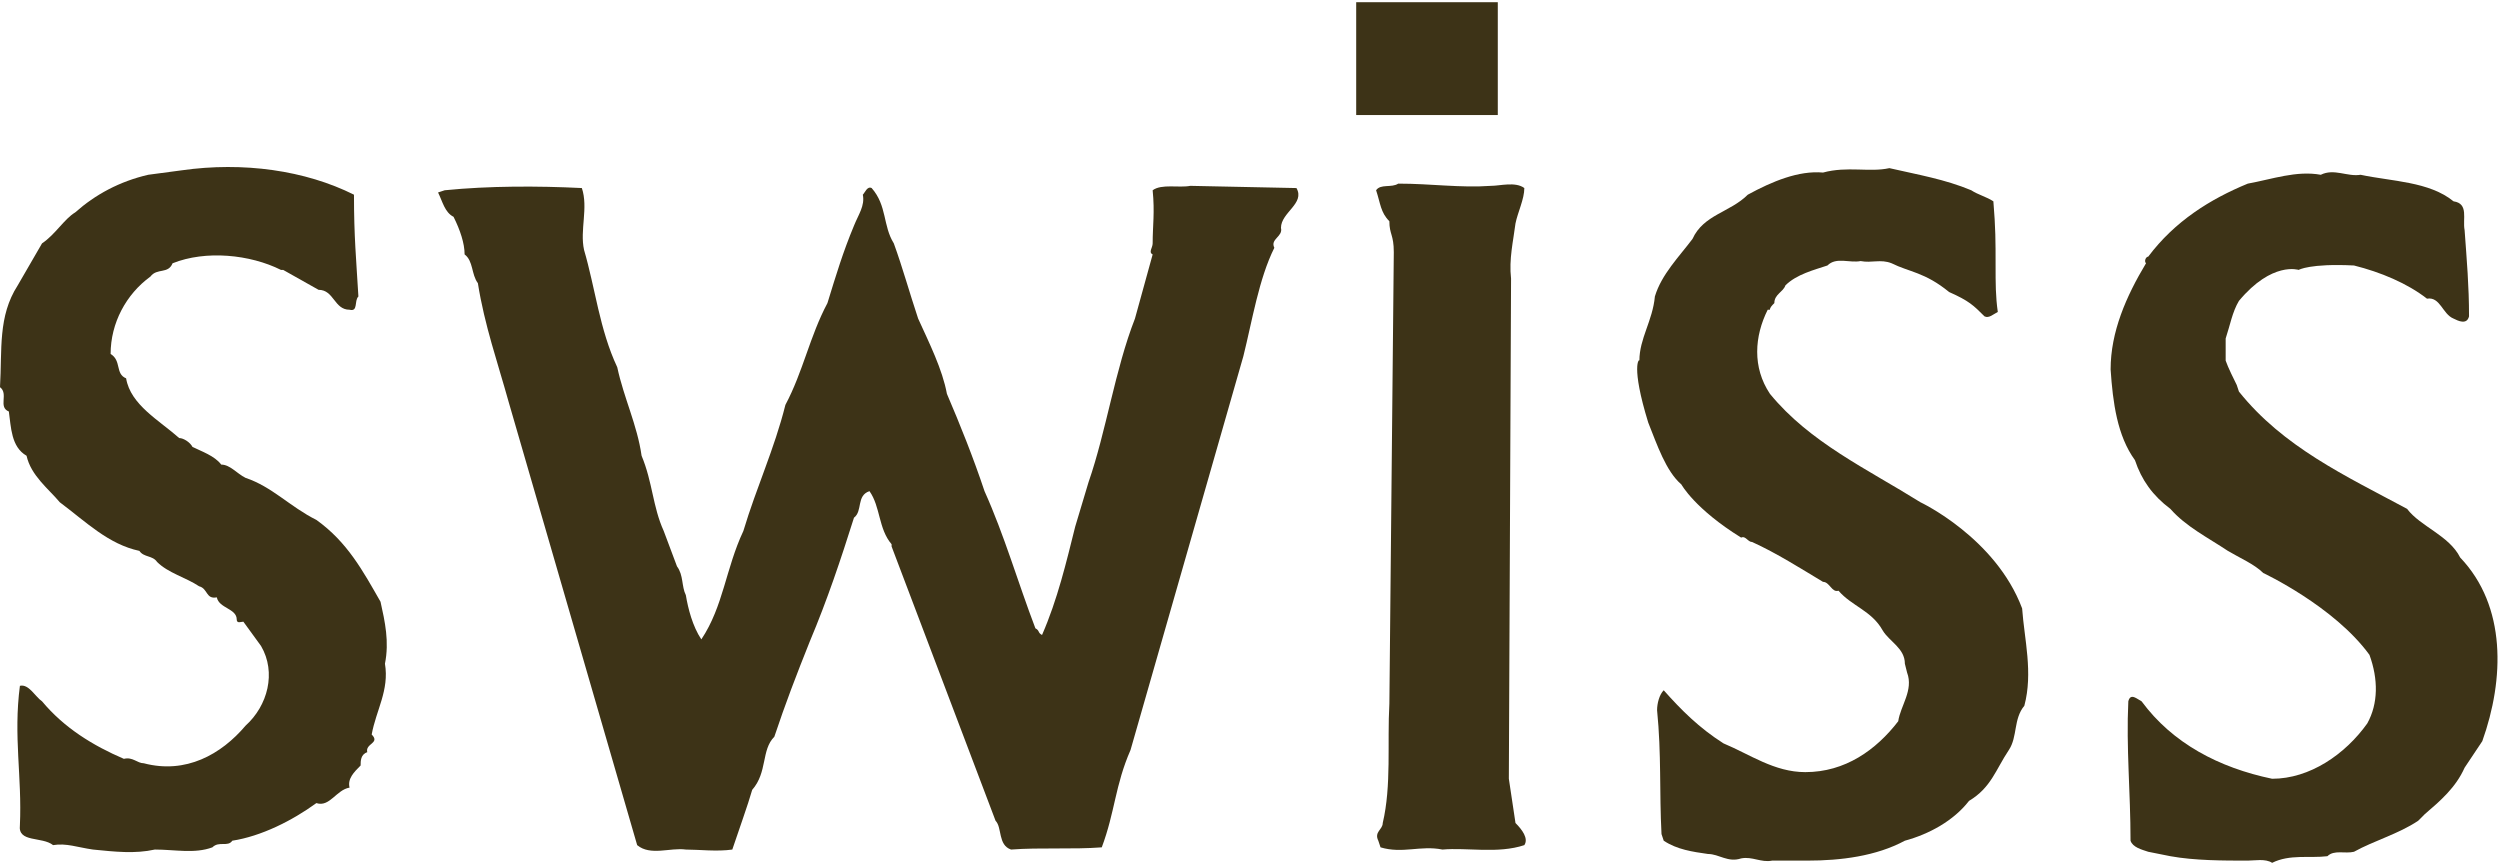
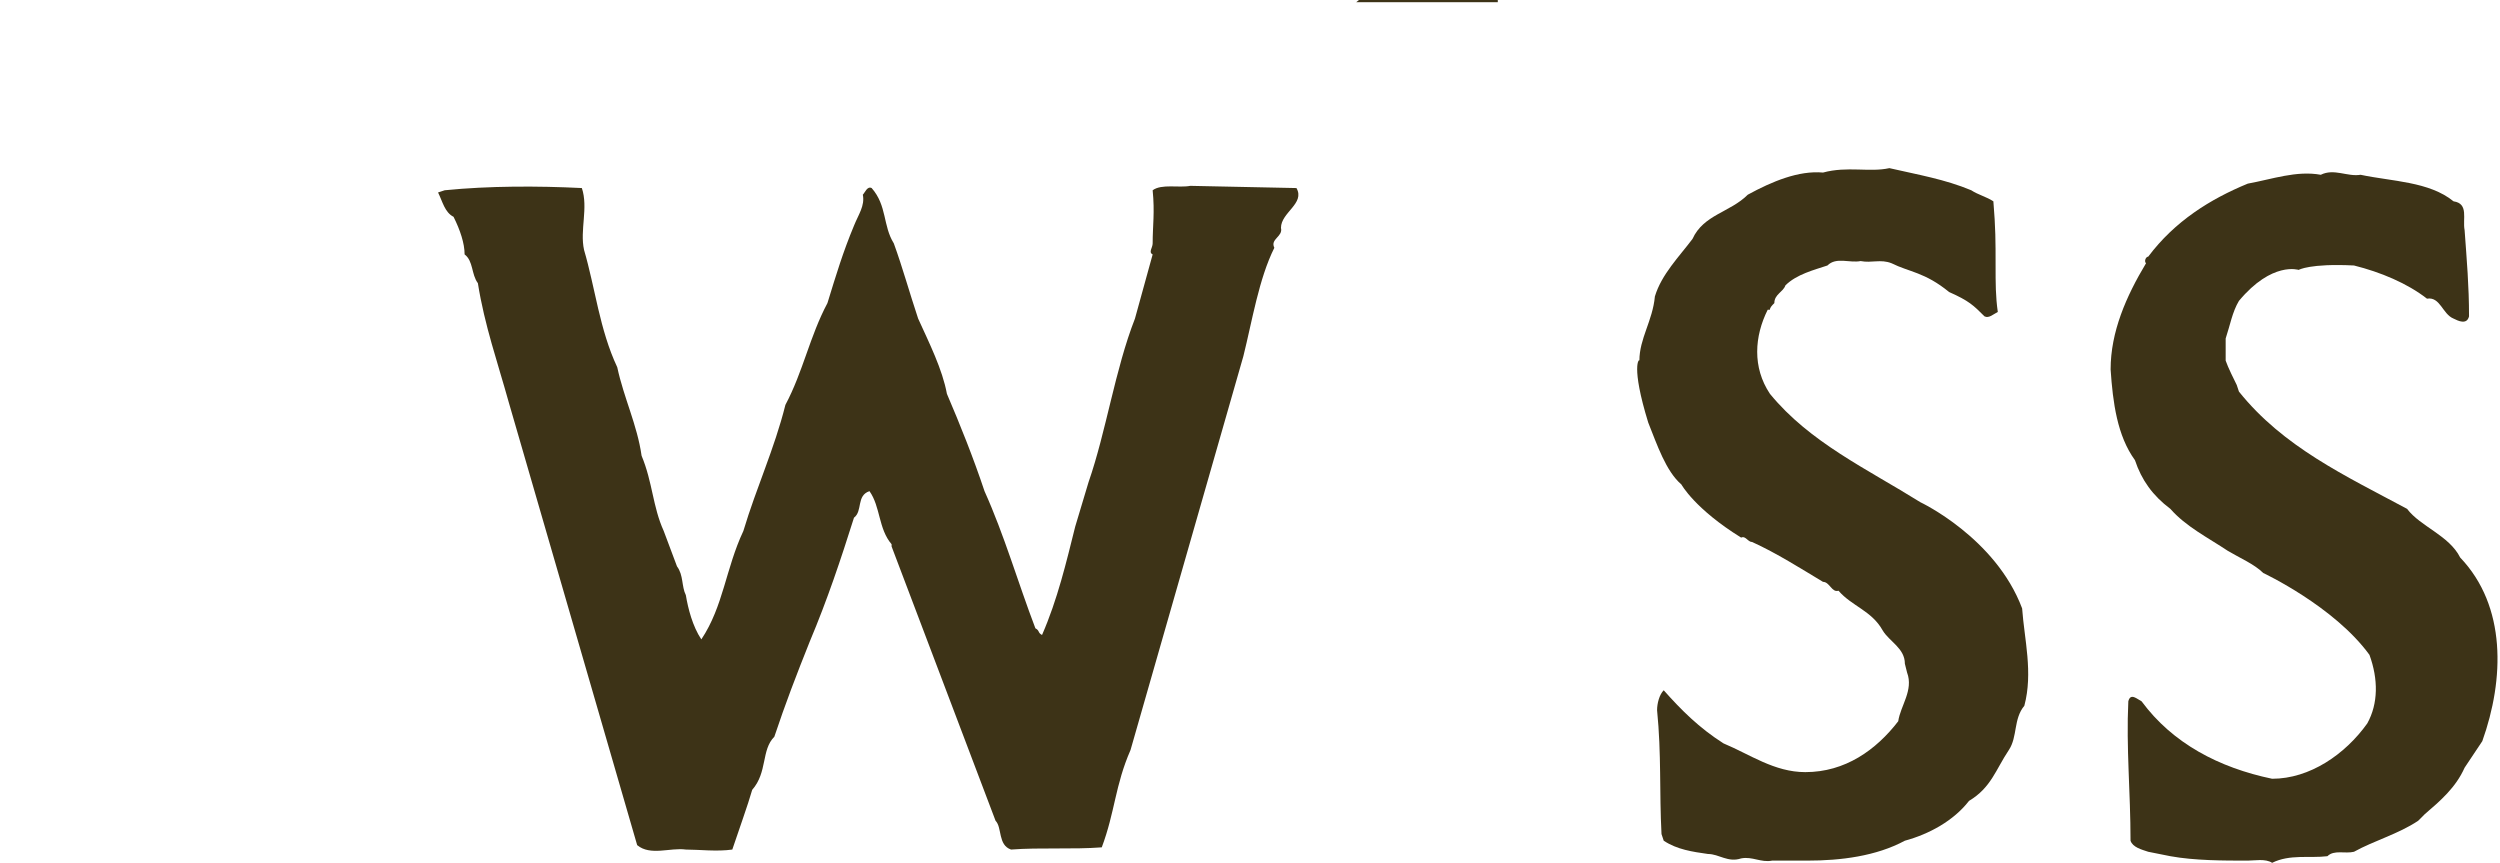
<svg xmlns="http://www.w3.org/2000/svg" version="1.1" id="レイヤー_1" x="0px" y="0px" viewBox="0 0 113 39" style="enable-background:new 0 0 113 39;" xml:space="preserve">
  <style type="text/css">
	.st0{fill:#3D3317;}
</style>
-   <path class="st0" d="M15.8,35.6c-0.1-0.4,0.2-0.7,0.5-1c0-0.2,0-0.5,0.3-0.6c-0.1-0.4,0.6-0.4,0.2-0.8c0.2-1.1,0.8-2,0.6-3.2  c0.2-1,0-1.9-0.2-2.8c-0.8-1.4-1.5-2.7-2.9-3.7c-1.2-0.6-2-1.5-3.2-1.9c-0.4-0.2-0.7-0.6-1.1-0.6c-0.3-0.4-0.9-0.6-1.3-0.8  c-0.1-0.2-0.4-0.4-0.6-0.4c-0.9-0.8-2.2-1.5-2.4-2.7c-0.5-0.2-0.2-0.8-0.7-1.1c0-1.4,0.7-2.7,1.8-3.5c0.3-0.4,0.8-0.1,1-0.6  c1.5-0.6,3.5-0.4,4.9,0.3h0.1l1.6,0.9c0.7,0,0.7,0.9,1.4,0.9c0.4,0.1,0.2-0.4,0.4-0.6c-0.1-1.7-0.2-2.7-0.2-4.6  C13.8,7.7,11,7.3,8.2,7.7L6.7,7.9C5.4,8.2,4.3,8.8,3.4,9.6C2.9,9.9,2.5,10.6,1.9,11l-1.1,1.9c-0.9,1.4-0.7,2.9-0.8,4.6  c0.4,0.3-0.1,0.9,0.4,1.1c0.1,0.7,0.1,1.6,0.8,2c0.2,0.9,1,1.5,1.5,2.1c1.2,0.9,2.2,1.9,3.6,2.2c0.2,0.3,0.6,0.2,0.8,0.5  c0.5,0.5,1.3,0.7,1.9,1.1c0.4,0.1,0.3,0.6,0.8,0.5c0.1,0.5,0.9,0.5,0.9,1c0,0.2,0.2,0.1,0.3,0.1l0.8,1.1c0.7,1.2,0.3,2.7-0.7,3.6  c-1.1,1.3-2.7,2.2-4.6,1.7c-0.3,0-0.5-0.3-0.9-0.2c-1.4-0.6-2.7-1.4-3.7-2.6c-0.3-0.2-0.6-0.8-1-0.7c-0.3,2.3,0.1,4.1,0,6.3  c-0.1,0.8,1,0.5,1.5,0.9c0.6-0.1,1.1,0.1,1.8,0.2c1,0.1,1.9,0.2,2.8,0c0.9,0,1.8,0.2,2.6-0.1c0.3-0.3,0.7,0,0.9-0.3  c1.3-0.2,2.7-0.9,3.8-1.7C14.9,36.5,15.2,35.7,15.8,35.6L15.8,35.6z" />
  <path class="st0" d="M28.8,38.2c0.6,0.5,1.5,0.1,2.2,0.2c0.6,0,1.4,0.1,2.1,0c0.3-0.9,0.7-2,0.9-2.7c0.7-0.8,0.4-1.8,1-2.4  c0.5-1.5,1-2.8,1.6-4.3c0.8-1.9,1.4-3.7,2-5.6c0.4-0.3,0.1-1,0.7-1.2c0.5,0.7,0.4,1.7,1,2.4v0.1L45,37.1c0.3,0.3,0.1,1.1,0.7,1.3  c1.3-0.1,2.8,0,4.1-0.1c0.6-1.6,0.6-2.8,1.3-4.4l5.1-17.8c0.4-1.6,0.7-3.5,1.4-4.9c-0.2-0.4,0.4-0.5,0.3-0.9c0-0.7,1.1-1.1,0.7-1.8  l-4.8-0.1c-0.5,0.1-1.3-0.1-1.7,0.2c0.1,1,0,1.6,0,2.4c0,0.2-0.2,0.4,0,0.5l-0.8,2.9c-0.9,2.3-1.3,5.1-2.1,7.4l-0.6,2  c-0.4,1.6-0.8,3.3-1.5,4.9c-0.2-0.1-0.1-0.2-0.3-0.3c-0.8-2.1-1.4-4.2-2.3-6.2c-0.5-1.5-1.1-3-1.7-4.4c-0.2-1.1-0.8-2.3-1.3-3.4  c-0.4-1.2-0.7-2.3-1.1-3.4c-0.5-0.8-0.3-1.7-1-2.5c-0.2-0.1-0.3,0.2-0.4,0.3c0.1,0.5-0.2,0.9-0.4,1.4c-0.5,1.2-0.8,2.2-1.2,3.5  c-0.8,1.5-1.1,3.1-1.9,4.6c-0.5,2-1.3,3.7-1.9,5.7c-0.8,1.7-0.9,3.4-1.9,4.9c-0.4-0.6-0.6-1.4-0.7-2c-0.2-0.4-0.1-0.9-0.4-1.3L30,24  c-0.5-1.1-0.5-2.2-1-3.4c-0.2-1.4-0.8-2.6-1.1-4c-0.8-1.7-1-3.6-1.5-5.3c-0.2-0.9,0.2-1.9-0.1-2.8c-2-0.1-4.2-0.1-6.2,0.1l-0.3,0.1  c0.2,0.4,0.3,0.9,0.7,1.1c0.3,0.6,0.5,1.2,0.5,1.7c0.4,0.3,0.3,0.9,0.6,1.3c0.3,1.9,0.9,3.6,1.4,5.4L28.8,38.2L28.8,38.2z" />
-   <path class="st0" d="M62.8,31.8c-0.1,1.8,0.1,3.7-0.3,5.4c0,0.3-0.4,0.4-0.2,0.8l0.1,0.3c1,0.3,1.8-0.1,2.8,0.1  c1.1-0.1,2.5,0.2,3.7-0.2c0.2-0.3-0.1-0.7-0.4-1l-0.3-2l0.1-22.6c-0.1-0.9,0.1-1.7,0.2-2.5c0.1-0.5,0.4-1.1,0.4-1.6  c-0.4-0.3-1.1-0.1-1.5-0.1c-1.4,0.1-2.7-0.1-4.2-0.1c-0.3,0.2-0.8,0-1,0.3c0.2,0.6,0.2,1,0.6,1.4c0,0.6,0.2,0.6,0.2,1.4L62.8,31.8  L62.8,31.8z" />
  <path class="st0" d="M74.5,19.1c0.4,1,0.8,2.2,1.5,2.8c0,0,0.6,1.1,2.7,2.4c0.2-0.1,0.3,0.2,0.5,0.2c1.1,0.5,2.2,1.2,3.2,1.8  c0.3,0,0.4,0.5,0.7,0.4c0.6,0.7,1.5,0.9,2,1.8c0.3,0.5,1,0.8,1,1.5l0.1,0.4c0.3,0.8-0.3,1.5-0.4,2.2c-1,1.3-2.4,2.3-4.2,2.3  c-1.4,0-2.5-0.8-3.7-1.3c-1.1-0.7-1.9-1.5-2.7-2.4c-0.2,0.2-0.3,0.6-0.3,0.9c0.2,2,0.1,3.7,0.2,5.6l0.1,0.3c0.6,0.4,1.3,0.5,2,0.6  c0.5,0,0.9,0.4,1.5,0.2c0.5-0.1,0.9,0.2,1.4,0.1l1.6,0c1.5,0,3.1-0.2,4.4-0.9c1.1-0.3,2.2-0.9,2.9-1.8c1-0.6,1.2-1.4,1.8-2.3  c0.4-0.6,0.2-1.4,0.7-2c0.4-1.5,0-3-0.1-4.4c-1.2-3.2-4.6-4.8-4.6-4.8c-2.4-1.5-5-2.7-6.8-4.9c-0.8-1.2-0.7-2.6-0.1-3.8h0.1  c0-0.1,0.1-0.2,0.2-0.3c0-0.4,0.4-0.5,0.5-0.8c0.5-0.5,1.3-0.7,1.9-0.9c0.4-0.4,1-0.1,1.5-0.2c0.5,0.1,0.9-0.1,1.4,0.1  c0.8,0.4,1.5,0.4,2.6,1.3c0.9,0.4,1.1,0.6,1.6,1.1c0.2,0.1,0.4-0.1,0.6-0.2c-0.1-0.7-0.1-1.3-0.1-2.1c0-1.1,0-1.7-0.1-2.9  c-0.3-0.2-0.7-0.3-1-0.5c-1.2-0.5-2.4-0.7-3.7-1c-0.9,0.2-1.9-0.1-3,0.2c-1.1-0.1-2.3,0.4-3.4,1c-0.8,0.8-2,0.9-2.5,2  c-0.6,0.8-1.4,1.6-1.7,2.6c-0.1,1.1-0.7,1.9-0.7,2.9C74.1,16.2,73.7,16.5,74.5,19.1L74.5,19.1z" />
  <path class="st0" d="M101.2,13.6c-0.3,0.5-0.4,1.1-0.6,1.7l0,1c0.1,0.3,0.4,0.9,0.5,1.1l0.1,0.3c2,2.5,4.8,3.8,7.6,5.3  c0.6,0.8,1.9,1.2,2.4,2.2c2.1,2.2,2,5.5,1,8.3l-0.8,1.2c-0.4,0.9-1.1,1.5-1.8,2.1l-0.3,0.3c-0.9,0.6-2,0.9-2.9,1.4  c-0.4,0.1-0.9-0.1-1.2,0.2c-0.8,0.1-1.7-0.1-2.5,0.3c-0.3-0.2-0.8-0.1-1.1-0.1c-1.1,0-2.4,0-3.5-0.2l-1-0.2  c-0.3-0.1-0.7-0.2-0.8-0.5c0-2.2-0.2-4.2-0.1-6.3c0.1-0.4,0.4-0.1,0.6,0c1.4,1.9,3.5,3,5.9,3.5c1.7,0,3.3-1.1,4.3-2.5  c0.5-0.9,0.5-2,0.1-3.1c-1.6-2.2-4.8-3.7-4.8-3.7c-0.4-0.4-1.1-0.7-1.6-1c-0.9-0.6-1.9-1.1-2.6-1.9c-0.8-0.6-1.3-1.3-1.6-2.2  c-0.8-1.1-1-2.6-1.1-4.1c0-1.7,0.7-3.3,1.6-4.8c-0.1-0.1,0-0.3,0.1-0.3c1.2-1.6,2.8-2.6,4.5-3.3c1.1-0.2,2.2-0.6,3.3-0.4  c0.6-0.3,1.2,0.1,1.8,0c1.4,0.3,3.1,0.3,4.2,1.2c0.7,0.1,0.4,0.8,0.5,1.3c0.1,1.4,0.2,2.5,0.2,3.9c-0.1,0.4-0.5,0.2-0.7,0.1  c-0.5-0.2-0.6-1-1.2-0.9c-0.9-0.7-2.1-1.2-3.3-1.5c-2-0.1-2.5,0.2-2.5,0.2S102.7,11.8,101.2,13.6L101.2,13.6z" />
-   <path class="st0" d="M61.3,0.1l0,5.1l6.4,0l0-5.1L61.3,0.1z" />
+   <path class="st0" d="M61.3,0.1l6.4,0l0-5.1L61.3,0.1z" />
</svg>